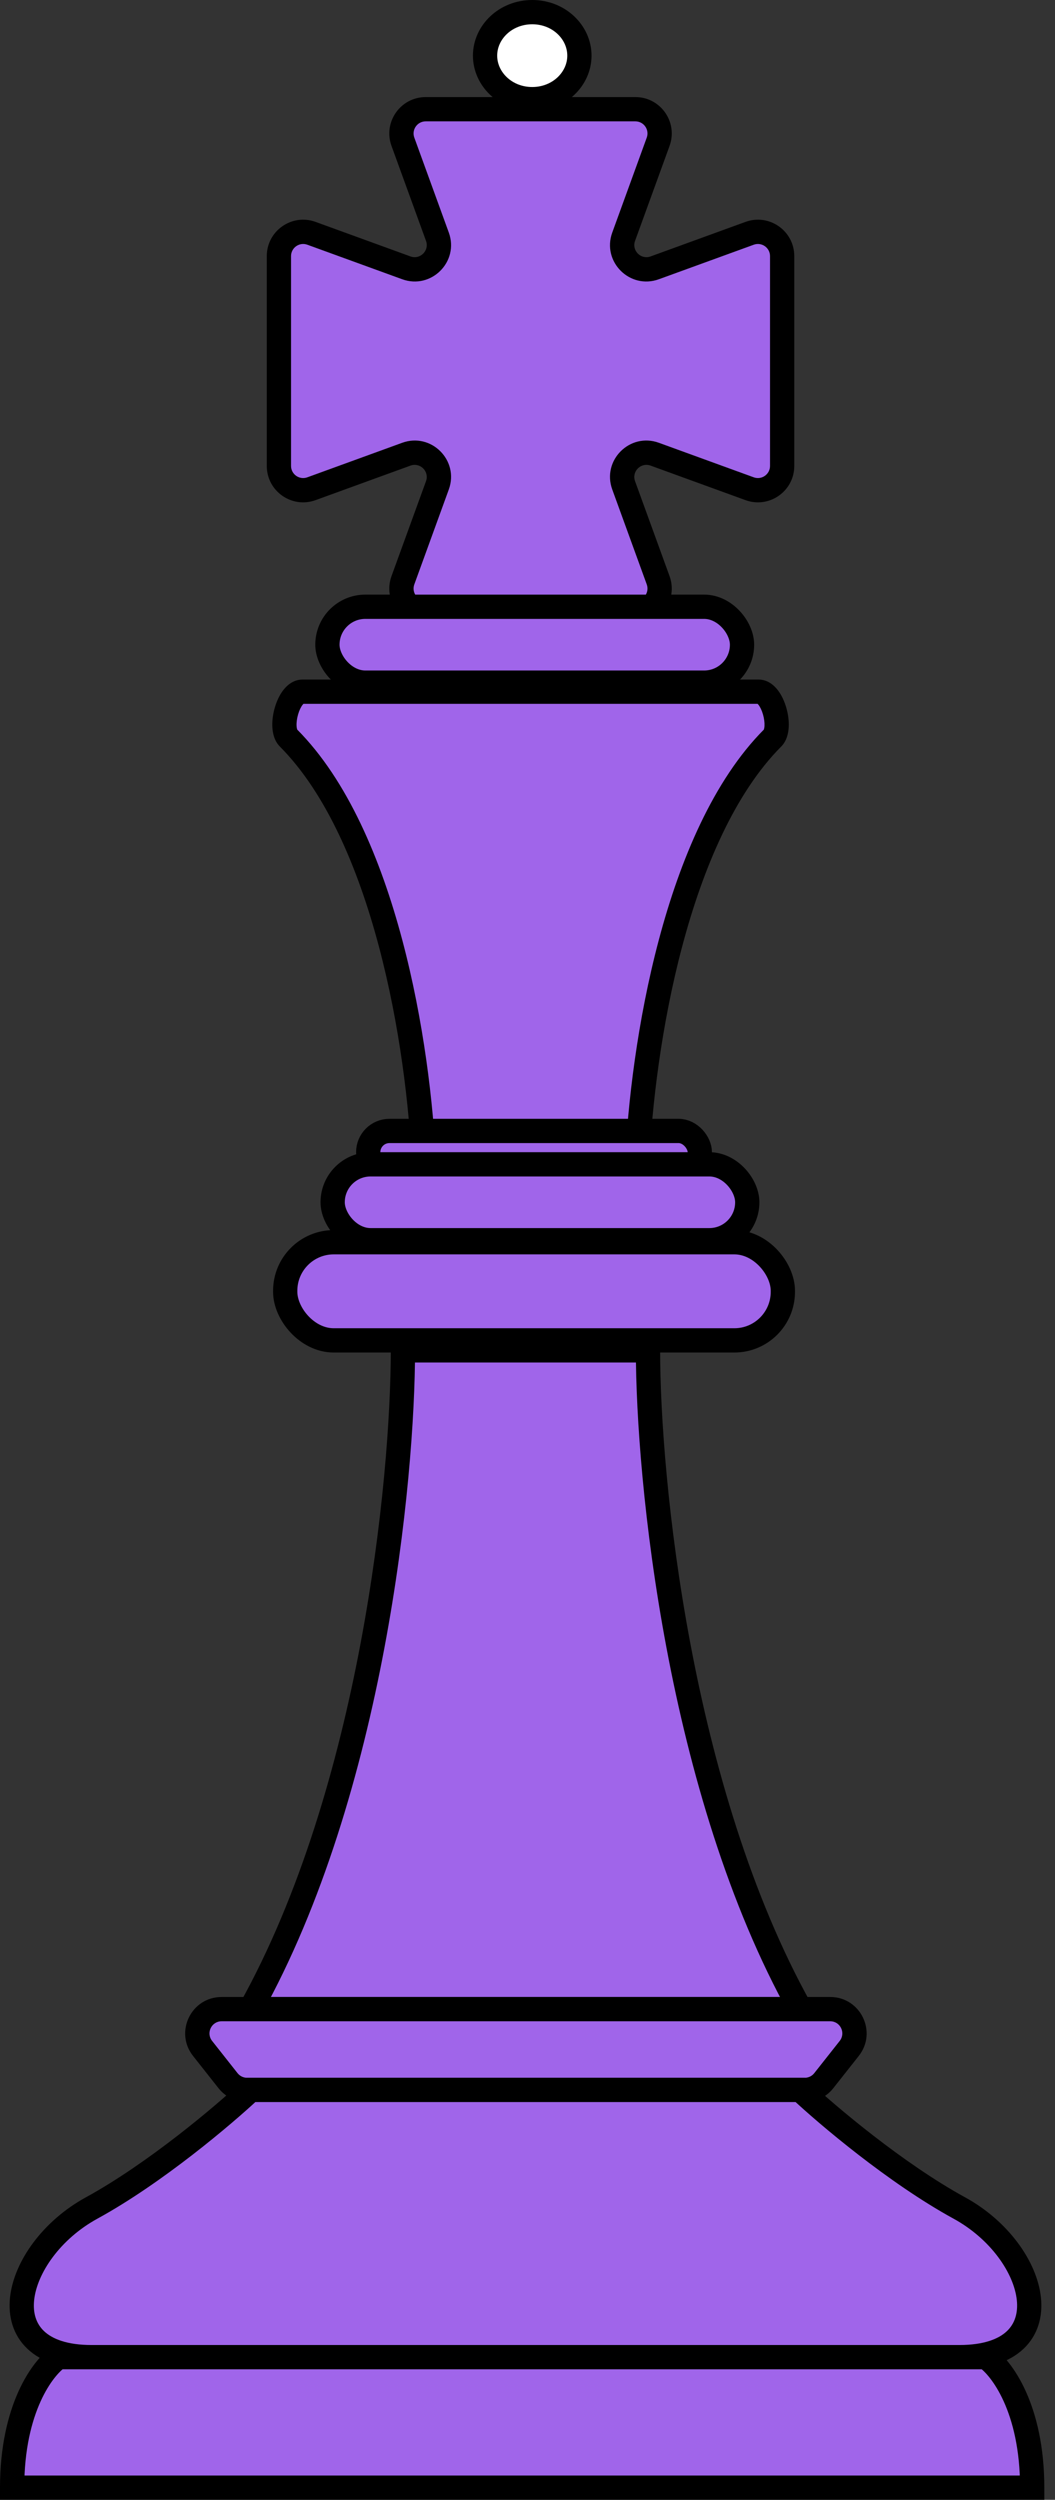
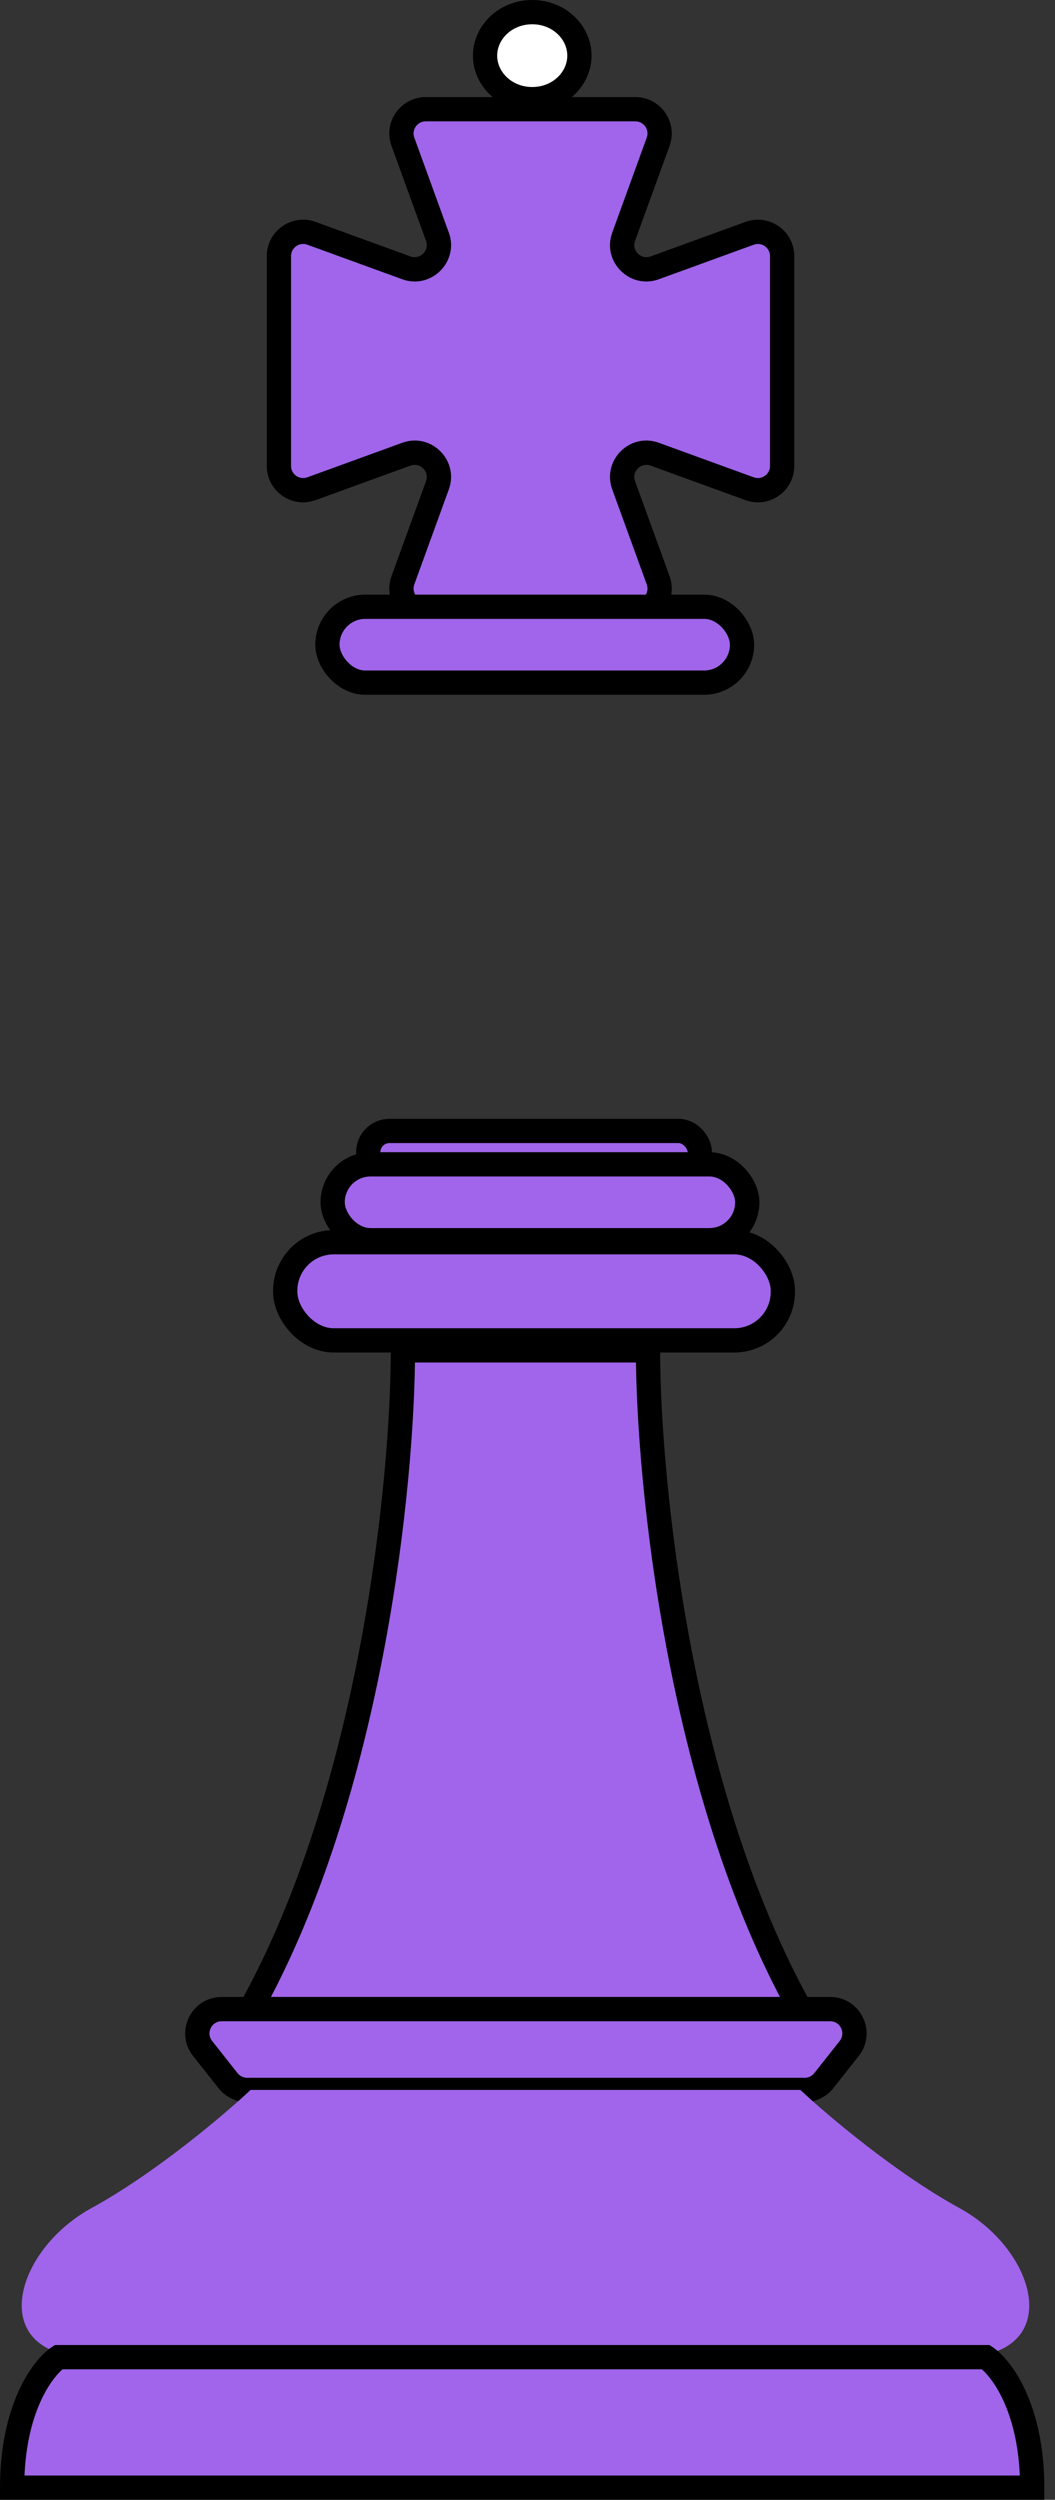
<svg xmlns="http://www.w3.org/2000/svg" width="87" height="206" viewBox="0 0 87 206" fill="none">
  <rect x="0" y="0" width="87" height="206" fill="#333333" stroke="none" />
  <path fill-rule="evenodd" clip-rule="evenodd" d="M33.226 111.278C33.226 121.862 30.714 147.538 20.663 165.565H41.966V165.565H66C55.949 147.538 53.437 121.862 53.437 111.278H44.697V111.278H33.226Z" fill="#A065EA" />
  <path d="M20.663 165.565L19.79 165.078L18.961 166.565H20.663V165.565ZM33.226 111.278V110.278H32.226V111.278H33.226ZM41.966 165.565H42.966V164.565H41.966V165.565ZM41.966 165.565H40.966V166.565H41.966V165.565ZM66 165.565V166.565H67.702L66.873 165.078L66 165.565ZM53.437 111.278H54.437V110.278H53.437V111.278ZM44.697 111.278H43.697V112.278H44.697V111.278ZM44.697 111.278H45.697V110.278H44.697V111.278ZM21.537 166.052C31.71 147.805 34.226 121.927 34.226 111.278H32.226C32.226 121.797 29.718 147.271 19.79 165.078L21.537 166.052ZM41.966 164.565H20.663V166.565H41.966V164.565ZM40.966 165.565V165.565H42.966V165.565H40.966ZM41.966 166.565H66V164.565H41.966V166.565ZM66.873 165.078C56.945 147.271 54.437 121.798 54.437 111.278H52.437C52.437 121.927 54.953 147.805 65.126 166.052L66.873 165.078ZM53.437 110.278H44.697V112.278H53.437V110.278ZM43.697 111.278V111.278H45.697V111.278H43.697ZM33.226 112.278H44.697V110.278H33.226V112.278Z" fill="black" />
-   <path fill-rule="evenodd" clip-rule="evenodd" d="M35.973 97C35.431 97 34.989 96.574 34.966 96.033C34.546 86.141 31.75 68.812 23.789 60.816C22.967 59.99 23.776 57 24.942 57H39H48.5H62.559C63.725 57 64.534 59.99 63.711 60.816C55.751 68.812 52.955 86.141 52.535 96.033C52.512 96.574 52.069 97 51.528 97H48.5H39H35.973Z" fill="#A065EA" />
-   <path d="M63.711 60.816L63.003 60.111L63.711 60.816ZM34.966 96.033L35.965 95.991L34.966 96.033ZM52.535 96.033L53.534 96.075L52.535 96.033ZM23.081 61.522C26.874 65.332 29.507 71.457 31.239 77.971C32.964 84.456 33.759 91.188 33.967 96.075L35.965 95.991C35.753 90.987 34.941 84.108 33.172 77.457C31.411 70.834 28.665 64.297 24.498 60.111L23.081 61.522ZM39 56H24.942V58H39V56ZM39 58H48.5V56H39V58ZM48.5 58H62.559V56H48.5V58ZM63.003 60.111C58.835 64.297 56.09 70.834 54.329 77.457C52.56 84.108 51.748 90.987 51.536 95.991L53.534 96.075C53.741 91.188 54.537 84.456 56.262 77.971C57.994 71.457 60.627 65.332 64.42 61.522L63.003 60.111ZM51.528 96H48.5V98H51.528V96ZM48.5 96H39V98H48.5V96ZM35.973 98H39V96H35.973V98ZM62.559 58C62.4 58 62.411 57.905 62.556 58.092C62.684 58.258 62.822 58.533 62.92 58.875C63.017 59.213 63.058 59.551 63.044 59.817C63.028 60.117 62.953 60.161 63.003 60.111L64.42 61.522C64.881 61.059 65.014 60.419 65.041 59.926C65.07 59.398 64.99 58.834 64.842 58.321C64.695 57.813 64.463 57.288 64.137 56.868C63.829 56.469 63.301 56 62.559 56V58ZM33.967 96.075C34.013 97.148 34.892 98 35.973 98V96C35.971 96 35.97 96 35.97 96C35.97 96 35.97 96 35.97 96C35.97 96 35.969 96 35.968 95.999C35.967 95.998 35.966 95.996 35.966 95.996C35.966 95.996 35.965 95.995 35.965 95.991L33.967 96.075ZM51.536 95.991C51.535 95.995 51.535 95.996 51.535 95.996C51.534 95.996 51.534 95.998 51.533 95.999C51.532 96 51.531 96 51.531 96C51.531 96 51.531 96 51.531 96C51.531 96 51.53 96 51.528 96V98C52.608 98 53.488 97.148 53.534 96.075L51.536 95.991ZM24.498 60.111C24.548 60.161 24.473 60.117 24.457 59.817C24.442 59.551 24.483 59.213 24.581 58.875C24.679 58.533 24.816 58.258 24.945 58.092C25.09 57.905 25.101 58 24.942 58V56C24.2 56 23.672 56.469 23.363 56.868C23.038 57.288 22.806 57.813 22.659 58.321C22.511 58.834 22.431 59.398 22.46 59.926C22.487 60.419 22.62 61.059 23.081 61.522L24.498 60.111Z" fill="black" />
  <path d="M47.781 4.585C47.781 2.665 46.101 1 43.891 1C41.68 1 40 2.665 40 4.585C40 6.506 41.68 8.171 43.891 8.171C46.101 8.171 47.781 6.506 47.781 4.585Z" fill="white" stroke="black" stroke-width="2" />
  <path fill-rule="evenodd" clip-rule="evenodd" d="M33.508 37.429C35.104 36.849 36.651 38.396 36.071 39.992L33.226 47.817C32.752 49.121 33.718 50.5 35.105 50.5H43.25H44.25H52.395C53.782 50.5 54.748 49.121 54.274 47.817L51.429 39.992C50.849 38.396 52.396 36.849 53.992 37.429L61.816 40.274C63.121 40.749 64.5 39.783 64.5 38.395V30.25V29.25V21.106C64.5 19.718 63.121 18.752 61.816 19.226L53.992 22.071C52.396 22.652 50.849 21.104 51.429 19.508L54.274 11.684C54.748 10.379 53.782 9 52.395 9H44.25H43.25H35.105C33.718 9 32.752 10.379 33.226 11.684L36.071 19.508C36.651 21.104 35.104 22.652 33.508 22.071L25.683 19.226C24.379 18.752 23 19.718 23 21.106V29.25V30.25V38.395C23 39.783 24.379 40.749 25.683 40.274L33.508 37.429Z" fill="#A065EA" />
  <path d="M25.683 40.274L25.342 39.335L25.683 40.274ZM33.226 11.684L32.286 12.025L33.226 11.684ZM51.429 19.508L50.489 19.166L51.429 19.508ZM36.071 19.508L35.131 19.85L36.071 19.508ZM61.816 40.274L61.475 41.214L61.816 40.274ZM51.429 39.992L52.369 39.651L51.429 39.992ZM53.992 37.429L54.334 36.489L53.992 37.429ZM54.274 11.684L53.334 11.342L54.274 11.684ZM36.071 39.992L37.011 40.334L36.071 39.992ZM33.508 37.429L33.166 36.489L33.508 37.429ZM35.131 39.651L32.286 47.475L34.166 48.158L37.011 40.334L35.131 39.651ZM35.105 51.5H43.25V49.5H35.105V51.5ZM43.25 51.5H44.25V49.5H43.25V51.5ZM44.25 51.5H52.395V49.5H44.25V51.5ZM55.214 47.475L52.369 39.651L50.489 40.334L53.334 48.158L55.214 47.475ZM53.65 38.369L61.475 41.214L62.158 39.335L54.334 36.489L53.65 38.369ZM65.5 38.395V30.25H63.5V38.395H65.5ZM65.5 30.25V29.25H63.5V30.25H65.5ZM65.5 29.25V21.106H63.5V29.25H65.5ZM61.475 18.286L53.65 21.132L54.334 23.011L62.158 20.166L61.475 18.286ZM52.369 19.85L55.214 12.025L53.334 11.342L50.489 19.166L52.369 19.85ZM52.395 8H44.25V10H52.395V8ZM44.25 8H43.25V10H44.25V8ZM43.25 8H35.105V10H43.25V8ZM32.286 12.025L35.131 19.85L37.011 19.166L34.166 11.342L32.286 12.025ZM33.85 21.132L26.025 18.286L25.342 20.166L33.166 23.011L33.85 21.132ZM22 21.106V29.25H24V21.106H22ZM22 29.25V30.25H24V29.25H22ZM22 30.25V38.395H24V30.25H22ZM26.025 41.214L33.85 38.369L33.166 36.489L25.342 39.335L26.025 41.214ZM22 38.395C22 40.477 24.069 41.926 26.025 41.214L25.342 39.335C24.69 39.572 24 39.089 24 38.395H22ZM35.105 8C33.023 8 31.575 10.069 32.286 12.025L34.166 11.342C33.928 10.69 34.411 10 35.105 10V8ZM53.65 21.132C52.852 21.422 52.078 20.648 52.369 19.85L50.489 19.166C49.618 21.561 51.94 23.882 54.334 23.011L53.65 21.132ZM65.5 21.106C65.5 19.024 63.431 17.575 61.475 18.286L62.158 20.166C62.81 19.929 63.5 20.412 63.5 21.106H65.5ZM35.131 19.85C35.422 20.648 34.648 21.422 33.85 21.132L33.166 23.011C35.56 23.882 37.882 21.561 37.011 19.166L35.131 19.85ZM52.395 51.5C54.477 51.5 55.925 49.432 55.214 47.475L53.334 48.158C53.572 48.811 53.089 49.5 52.395 49.5V51.5ZM61.475 41.214C63.431 41.926 65.5 40.477 65.5 38.395H63.5C63.5 39.089 62.81 39.572 62.158 39.335L61.475 41.214ZM32.286 47.475C31.575 49.432 33.023 51.5 35.105 51.5V49.5C34.411 49.5 33.928 48.811 34.166 48.158L32.286 47.475ZM26.025 18.286C24.069 17.575 22 19.024 22 21.106H24C24 20.412 24.69 19.929 25.342 20.166L26.025 18.286ZM52.369 39.651C52.078 38.852 52.852 38.079 53.65 38.369L54.334 36.489C51.94 35.619 49.618 37.94 50.489 40.334L52.369 39.651ZM55.214 12.025C55.925 10.069 54.477 8 52.395 8V10C53.089 10 53.572 10.69 53.334 11.342L55.214 12.025ZM37.011 40.334C37.882 37.94 35.56 35.619 33.166 36.489L33.85 38.369C34.648 38.079 35.422 38.852 35.131 39.651L37.011 40.334Z" fill="black" />
  <rect x="30.365" y="93.197" width="27.344" height="3.503" rx="1.751" fill="#A065EA" stroke="black" stroke-width="2" />
  <rect x="27.432" y="95.948" width="34.191" height="6.254" rx="3.127" fill="#A065EA" stroke="black" stroke-width="2" />
  <rect x="27" y="50" width="34.191" height="6.254" rx="3.127" fill="#A065EA" stroke="black" stroke-width="2" />
  <rect x="23.52" y="102.368" width="41.038" height="8.088" rx="4" fill="#A065EA" stroke="black" stroke-width="2" />
-   <path fill-rule="evenodd" clip-rule="evenodd" d="M42.784 165.565H18.275C16.604 165.565 15.67 167.493 16.706 168.805L18.806 171.462C19.185 171.943 19.763 172.223 20.375 172.223H42.784H43.954H66.362C66.974 172.223 67.552 171.943 67.932 171.462L70.032 168.805C71.068 167.493 70.134 165.565 68.462 165.565H43.954H42.784Z" fill="#A065EA" />
-   <path fill-rule="evenodd" clip-rule="evenodd" d="M42.784 165.565H18.275C16.604 165.565 15.67 167.493 16.706 168.805L18.806 171.462C19.185 171.943 19.763 172.223 20.375 172.223H42.784H43.954H66.362C66.974 172.223 67.552 171.943 67.932 171.462L70.032 168.805C71.068 167.493 70.134 165.565 68.462 165.565H43.954H42.784Z" fill="#A065EA" />
+   <path fill-rule="evenodd" clip-rule="evenodd" d="M42.784 165.565H18.275C16.604 165.565 15.67 167.493 16.706 168.805L18.806 171.462C19.185 171.943 19.763 172.223 20.375 172.223H42.784H43.954H66.362C66.974 172.223 67.552 171.943 67.932 171.462L70.032 168.805C71.068 167.493 70.134 165.565 68.462 165.565H43.954Z" fill="#A065EA" />
  <path d="M67.932 171.462L67.147 170.843L67.932 171.462ZM18.275 166.565H42.784V164.565H18.275V166.565ZM19.59 170.843L17.491 168.185L15.921 169.424L18.021 172.082L19.59 170.843ZM42.784 171.223H20.375V173.223H42.784V171.223ZM42.784 173.223H43.954V171.223H42.784V173.223ZM43.954 173.223H66.362V171.223H43.954V173.223ZM68.716 172.082L70.816 169.424L69.247 168.185L67.147 170.843L68.716 172.082ZM68.462 164.565H43.954V166.565H68.462V164.565ZM43.954 164.565H42.784V166.565H43.954V164.565ZM70.816 169.424C72.371 167.457 70.969 164.565 68.462 164.565V166.565C69.298 166.565 69.765 167.529 69.247 168.185L70.816 169.424ZM18.021 172.082C18.59 172.803 19.457 173.223 20.375 173.223V171.223C20.069 171.223 19.78 171.083 19.59 170.843L18.021 172.082ZM66.362 173.223C67.28 173.223 68.147 172.803 68.716 172.082L67.147 170.843C66.957 171.083 66.668 171.223 66.362 171.223V173.223ZM18.275 164.565C15.768 164.565 14.367 167.457 15.921 169.424L17.491 168.185C16.973 167.529 17.439 166.565 18.275 166.565V164.565Z" fill="black" />
  <path fill-rule="evenodd" clip-rule="evenodd" d="M20.665 172.223C18.48 174.272 12.799 179.086 7.555 181.954C1.001 185.539 -1.184 194.245 7.555 194.245H42.514H44.152H79.111C87.851 194.245 85.666 185.539 79.111 181.954C73.867 179.086 68.186 174.272 66.001 172.223H44.152H42.514H20.665Z" fill="#A065EA" />
-   <path d="M7.555 181.954L7.075 181.077L7.075 181.077L7.555 181.954ZM20.665 172.223V171.223H20.269L19.981 171.494L20.665 172.223ZM79.111 181.954L79.591 181.077L79.591 181.077L79.111 181.954ZM66.001 172.223L66.686 171.494L66.397 171.223H66.001V172.223ZM8.035 182.831C13.386 179.905 19.137 175.026 21.349 172.953L19.981 171.494C17.822 173.518 12.212 178.267 7.075 181.077L8.035 182.831ZM7.555 193.245C5.52 193.245 4.305 192.738 3.634 192.103C2.984 191.488 2.703 190.62 2.815 189.548C3.045 187.33 4.968 184.509 8.035 182.831L7.075 181.077C3.588 182.984 1.141 186.309 0.825 189.341C0.664 190.893 1.065 192.426 2.259 193.555C3.432 194.665 5.221 195.245 7.555 195.245V193.245ZM42.514 193.245H7.555V195.245H42.514V193.245ZM42.514 195.245H44.152V193.245H42.514V195.245ZM44.152 195.245H79.111V193.245H44.152V195.245ZM79.111 195.245C81.445 195.245 83.234 194.665 84.407 193.555C85.601 192.426 86.002 190.893 85.841 189.341C85.525 186.309 83.078 182.984 79.591 181.077L78.631 182.831C81.699 184.509 83.621 187.33 83.852 189.548C83.963 190.62 83.682 191.488 83.032 192.103C82.362 192.738 81.147 193.245 79.111 193.245V195.245ZM79.591 181.077C74.454 178.267 68.844 173.518 66.686 171.494L65.317 172.953C67.529 175.026 73.28 179.905 78.631 182.831L79.591 181.077ZM66.001 171.223H44.152V173.223H66.001V171.223ZM44.152 171.223H42.514V173.223H44.152V171.223ZM20.665 173.223H42.514V171.223H20.665V173.223Z" fill="black" />
  <path fill-rule="evenodd" clip-rule="evenodd" d="M4.824 194.245C3.549 195.098 1 198.444 1 205H30.496V205H85.119C85.119 198.445 82.57 195.099 81.295 194.245H55.623V194.245H4.824Z" fill="#A065EA" />
  <path d="M1 205H0V206H1V205ZM4.824 194.245V193.245H4.52L4.267 193.414L4.824 194.245ZM30.496 205H31.496V204H30.496V205ZM30.496 205H29.496V206H30.496V205ZM85.119 205V206H86.119V205H85.119ZM81.295 194.245L81.852 193.414L81.599 193.245H81.295V194.245ZM55.623 194.245H54.623V195.245H55.623V194.245ZM55.623 194.245H56.623V193.245H55.623V194.245ZM2 205C2 198.672 4.46 195.692 5.38 195.076L4.267 193.414C2.638 194.505 0 198.217 0 205H2ZM30.496 204H1V206H30.496V204ZM29.496 205V205H31.496V205H29.496ZM30.496 206H85.119V204H30.496V206ZM86.119 205C86.119 198.217 83.481 194.505 81.852 193.414L80.739 195.076C81.659 195.692 84.119 198.672 84.119 205H86.119ZM81.295 193.245H55.623V195.245H81.295V193.245ZM54.623 194.245V194.245H56.623V194.245H54.623ZM4.824 195.245H55.623V193.245H4.824V195.245Z" fill="black" />
</svg>